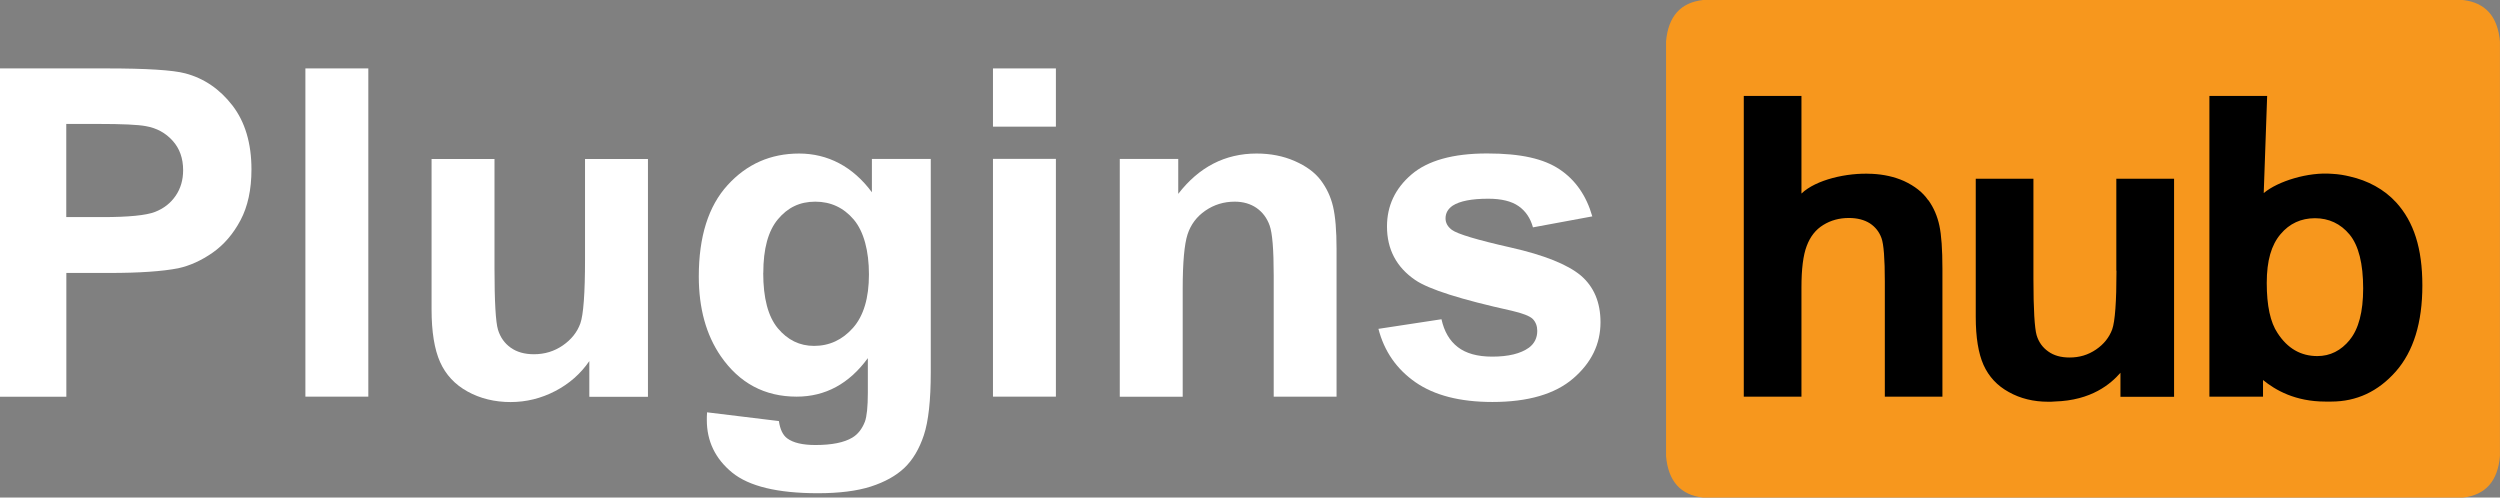
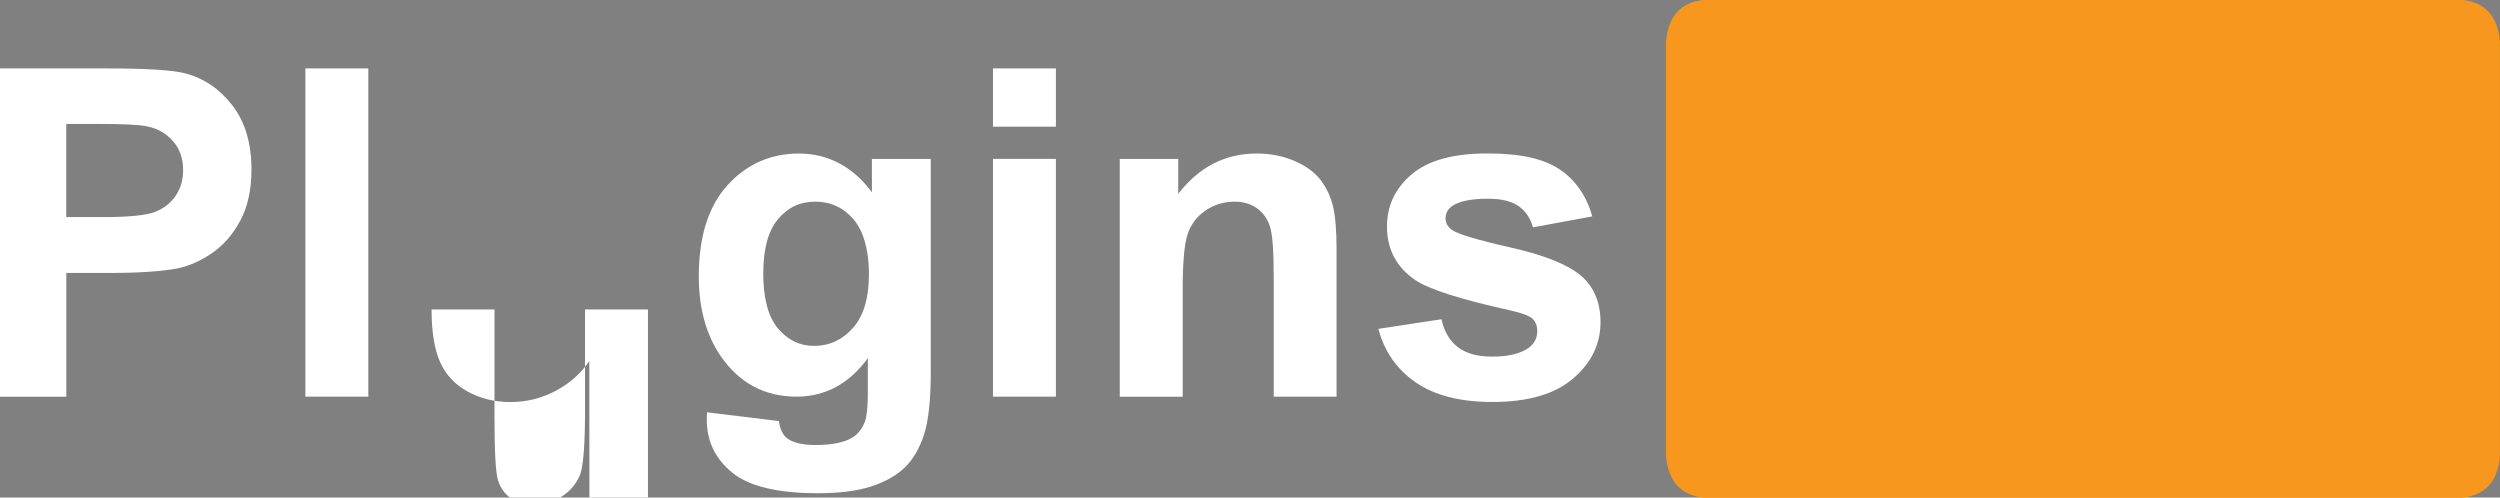
<svg xmlns="http://www.w3.org/2000/svg" id="Capa_2" data-name="Capa 2" viewBox="0 0 314.26 62.54">
  <rect x="0" y="0" width="314.26" height="62.54" fill="#808080" stroke="none" />
  <defs>
    <style> .cls-1 { fill: #fff; } .cls-2 { fill: #f7971d; } </style>
  </defs>
  <g id="Capa_1-2" data-name="Capa 1">
    <g>
      <path class="cls-2" d="M309.59,0h-95.5c-2.82.31-4.38,2.04-4.66,5.2v52.15c.28,3.15,1.83,4.87,4.64,5.2h95.55c2.81-.33,4.36-2.05,4.63-5.2V5.2c-.28-3.15-1.84-4.88-4.66-5.2" />
-       <path d="M301.24,25.48c-1.54-1.7-3.61-2.79-5.87-3.3-.66-.16-1.39-.29-2.22-.33-2.99-.25-6.8.92-8.59,2.42l.43-12.21h-7.26v37.8h6.74v-2.09c1.55,1.26,4.03,2.71,7.85,2.71h.72c3.19,0,5.89-1.26,8.12-3.78,2.23-2.54,3.34-6.14,3.34-10.82s-1.08-7.99-3.27-10.41h.01ZM295.38,42.72c-1.11,1.36-2.48,2.04-4.08,2.04-2.08,0-3.75-.96-5-2.89-.91-1.35-1.36-3.45-1.36-6.29s.58-4.78,1.73-6.14c1.13-1.35,2.6-2.01,4.33-2.01s3.22.68,4.36,2.06c1.13,1.38,1.7,3.65,1.7,6.77,0,2.94-.57,5.1-1.69,6.46h.01ZM266.05,34.02c0,3.9-.18,6.38-.54,7.39-.38,1.01-1.04,1.85-2.02,2.52-1.01.69-2.1,1.01-3.34,1.01-1.08,0-1.98-.25-2.68-.76-.71-.5-1.2-1.18-1.46-2.05-.25-.88-.4-3.22-.4-7.08v-12.58h-7.25v17.37c0,2.57.33,4.58.98,6.04.66,1.46,1.71,2.6,3.17,3.4,1.46.82,3.11,1.22,4.96,1.22.28,0,.54,0,.82-.03,4.64-.13,7.05-2.23,8.26-3.61v3.02h6.74v-27.41h-7.26v11.56ZM242.37,25.15c-.67-.97-1.67-1.76-3.02-2.39-1.21-.54-2.56-.84-4.03-.91h-.08c-3.06-.16-6.97.73-8.79,2.48v-12.27h-7.25v37.8h7.25v-13.72c0-2.3.21-4.05.66-5.22.44-1.18,1.13-2.06,2.08-2.64.95-.59,2.02-.88,3.22-.88,1.06,0,1.94.23,2.65.68.68.45,1.17,1.07,1.45,1.85.28.76.42,2.59.42,5.46v14.47h7.24v-16.08c0-2.44-.13-4.25-.38-5.41-.25-1.18-.71-2.27-1.39-3.21h-.03Z" />
      <g>
        <path class="cls-1" d="M0,49.86V8.6h13.37c5.07,0,8.37.21,9.91.62,2.36.62,4.34,1.97,5.94,4.04,1.59,2.07,2.39,4.75,2.39,8.04,0,2.53-.46,4.66-1.38,6.39-.92,1.73-2.09,3.08-3.5,4.07-1.42.99-2.86,1.64-4.32,1.96-1.99.39-4.87.59-8.64.59h-5.43v15.56H0ZM8.33,15.58v11.71h4.56c3.28,0,5.48-.22,6.59-.65,1.11-.43,1.97-1.11,2.6-2.03.63-.92.94-1.99.94-3.21,0-1.5-.44-2.74-1.32-3.71-.88-.98-2-1.59-3.35-1.83-.99-.19-2.99-.28-5.99-.28h-4.02Z" />
        <path class="cls-1" d="M38.39,49.86V8.6h7.91v41.26h-7.91Z" />
-         <path class="cls-1" d="M74.08,49.86v-4.47c-1.09,1.59-2.52,2.85-4.29,3.77s-3.64,1.38-5.61,1.38-3.81-.44-5.4-1.32c-1.6-.88-2.75-2.12-3.46-3.71-.71-1.59-1.07-3.8-1.07-6.61v-18.91h7.91v13.73c0,4.2.15,6.78.44,7.73.29.95.82,1.7,1.59,2.25.77.55,1.74.83,2.93.83,1.35,0,2.56-.37,3.63-1.11,1.07-.74,1.8-1.66,2.2-2.76.39-1.1.59-3.79.59-8.06v-12.61h7.91v29.89h-7.35Z" />
+         <path class="cls-1" d="M74.08,49.86v-4.47c-1.09,1.59-2.52,2.85-4.29,3.77s-3.64,1.38-5.61,1.38-3.81-.44-5.4-1.32c-1.6-.88-2.75-2.12-3.46-3.71-.71-1.59-1.07-3.8-1.07-6.61h7.91v13.73c0,4.2.15,6.78.44,7.73.29.95.82,1.7,1.59,2.25.77.55,1.74.83,2.93.83,1.35,0,2.56-.37,3.63-1.11,1.07-.74,1.8-1.66,2.2-2.76.39-1.1.59-3.79.59-8.06v-12.61h7.91v29.89h-7.35Z" />
        <path class="cls-1" d="M88.88,51.83l9.03,1.1c.15,1.05.5,1.77,1.04,2.17.75.56,1.93.84,3.55.84,2.06,0,3.61-.31,4.64-.93.69-.41,1.22-1.08,1.58-2,.24-.66.37-1.87.37-3.63v-4.36c-2.36,3.23-5.35,4.84-8.95,4.84-4.02,0-7.2-1.7-9.54-5.09-1.84-2.68-2.76-6.02-2.76-10.02,0-5.01,1.21-8.84,3.62-11.48,2.41-2.65,5.41-3.97,8.99-3.97s6.75,1.62,9.15,4.87v-4.19h7.4v26.82c0,3.53-.29,6.16-.87,7.91-.58,1.74-1.4,3.11-2.45,4.11-1.05.99-2.45,1.77-4.21,2.34-1.75.56-3.97.84-6.66.84-5.07,0-8.66-.87-10.78-2.6-2.12-1.74-3.18-3.94-3.18-6.6,0-.26,0-.58.03-.96ZM95.94,34.3c0,3.17.61,5.49,1.84,6.97,1.23,1.47,2.74,2.21,4.55,2.21,1.93,0,3.56-.76,4.9-2.27,1.33-1.51,2-3.75,2-6.71s-.64-5.39-1.91-6.9c-1.28-1.5-2.89-2.25-4.84-2.25s-3.46.74-4.69,2.21-1.84,3.72-1.84,6.74Z" />
        <path class="cls-1" d="M124.82,15.92v-7.32h7.91v7.32h-7.91ZM124.82,49.86v-29.89h7.91v29.89h-7.91Z" />
        <path class="cls-1" d="M168.02,49.86h-7.91v-15.25c0-3.23-.17-5.31-.51-6.26-.34-.95-.89-1.68-1.65-2.21-.76-.52-1.67-.79-2.74-.79-1.37,0-2.6.38-3.69,1.13-1.09.75-1.83,1.74-2.24,2.98-.4,1.24-.61,3.53-.61,6.87v13.54h-7.91v-29.89h7.35v4.39c2.61-3.38,5.89-5.07,9.85-5.07,1.74,0,3.34.31,4.78.94,1.44.63,2.54,1.43,3.28,2.41.74.98,1.26,2.08,1.55,3.32.29,1.24.44,3.01.44,5.32v18.58Z" />
        <path class="cls-1" d="M173.26,41.34l7.94-1.21c.34,1.54,1.02,2.71,2.05,3.5,1.03.8,2.48,1.2,4.33,1.2,2.04,0,3.58-.38,4.62-1.13.69-.52,1.04-1.23,1.04-2.11,0-.6-.19-1.1-.56-1.49-.39-.38-1.28-.72-2.65-1.04-6.38-1.41-10.42-2.69-12.13-3.86-2.36-1.61-3.55-3.86-3.55-6.73,0-2.59,1.02-4.77,3.07-6.53,2.05-1.76,5.22-2.65,9.51-2.65s7.13.67,9.12,2c1.99,1.33,3.36,3.3,4.11,5.91l-7.46,1.38c-.32-1.16-.92-2.05-1.81-2.67-.89-.62-2.16-.93-3.81-.93-2.08,0-3.57.29-4.47.87-.6.41-.9.95-.9,1.6,0,.56.26,1.04.79,1.44.71.53,3.18,1.27,7.39,2.22s7.15,2.13,8.82,3.52c1.65,1.41,2.48,3.37,2.48,5.88,0,2.74-1.14,5.09-3.43,7.06-2.29,1.97-5.68,2.96-10.16,2.96-4.07,0-7.29-.83-9.67-2.48-2.37-1.65-3.93-3.89-4.66-6.73Z" />
      </g>
    </g>
  </g>
</svg>